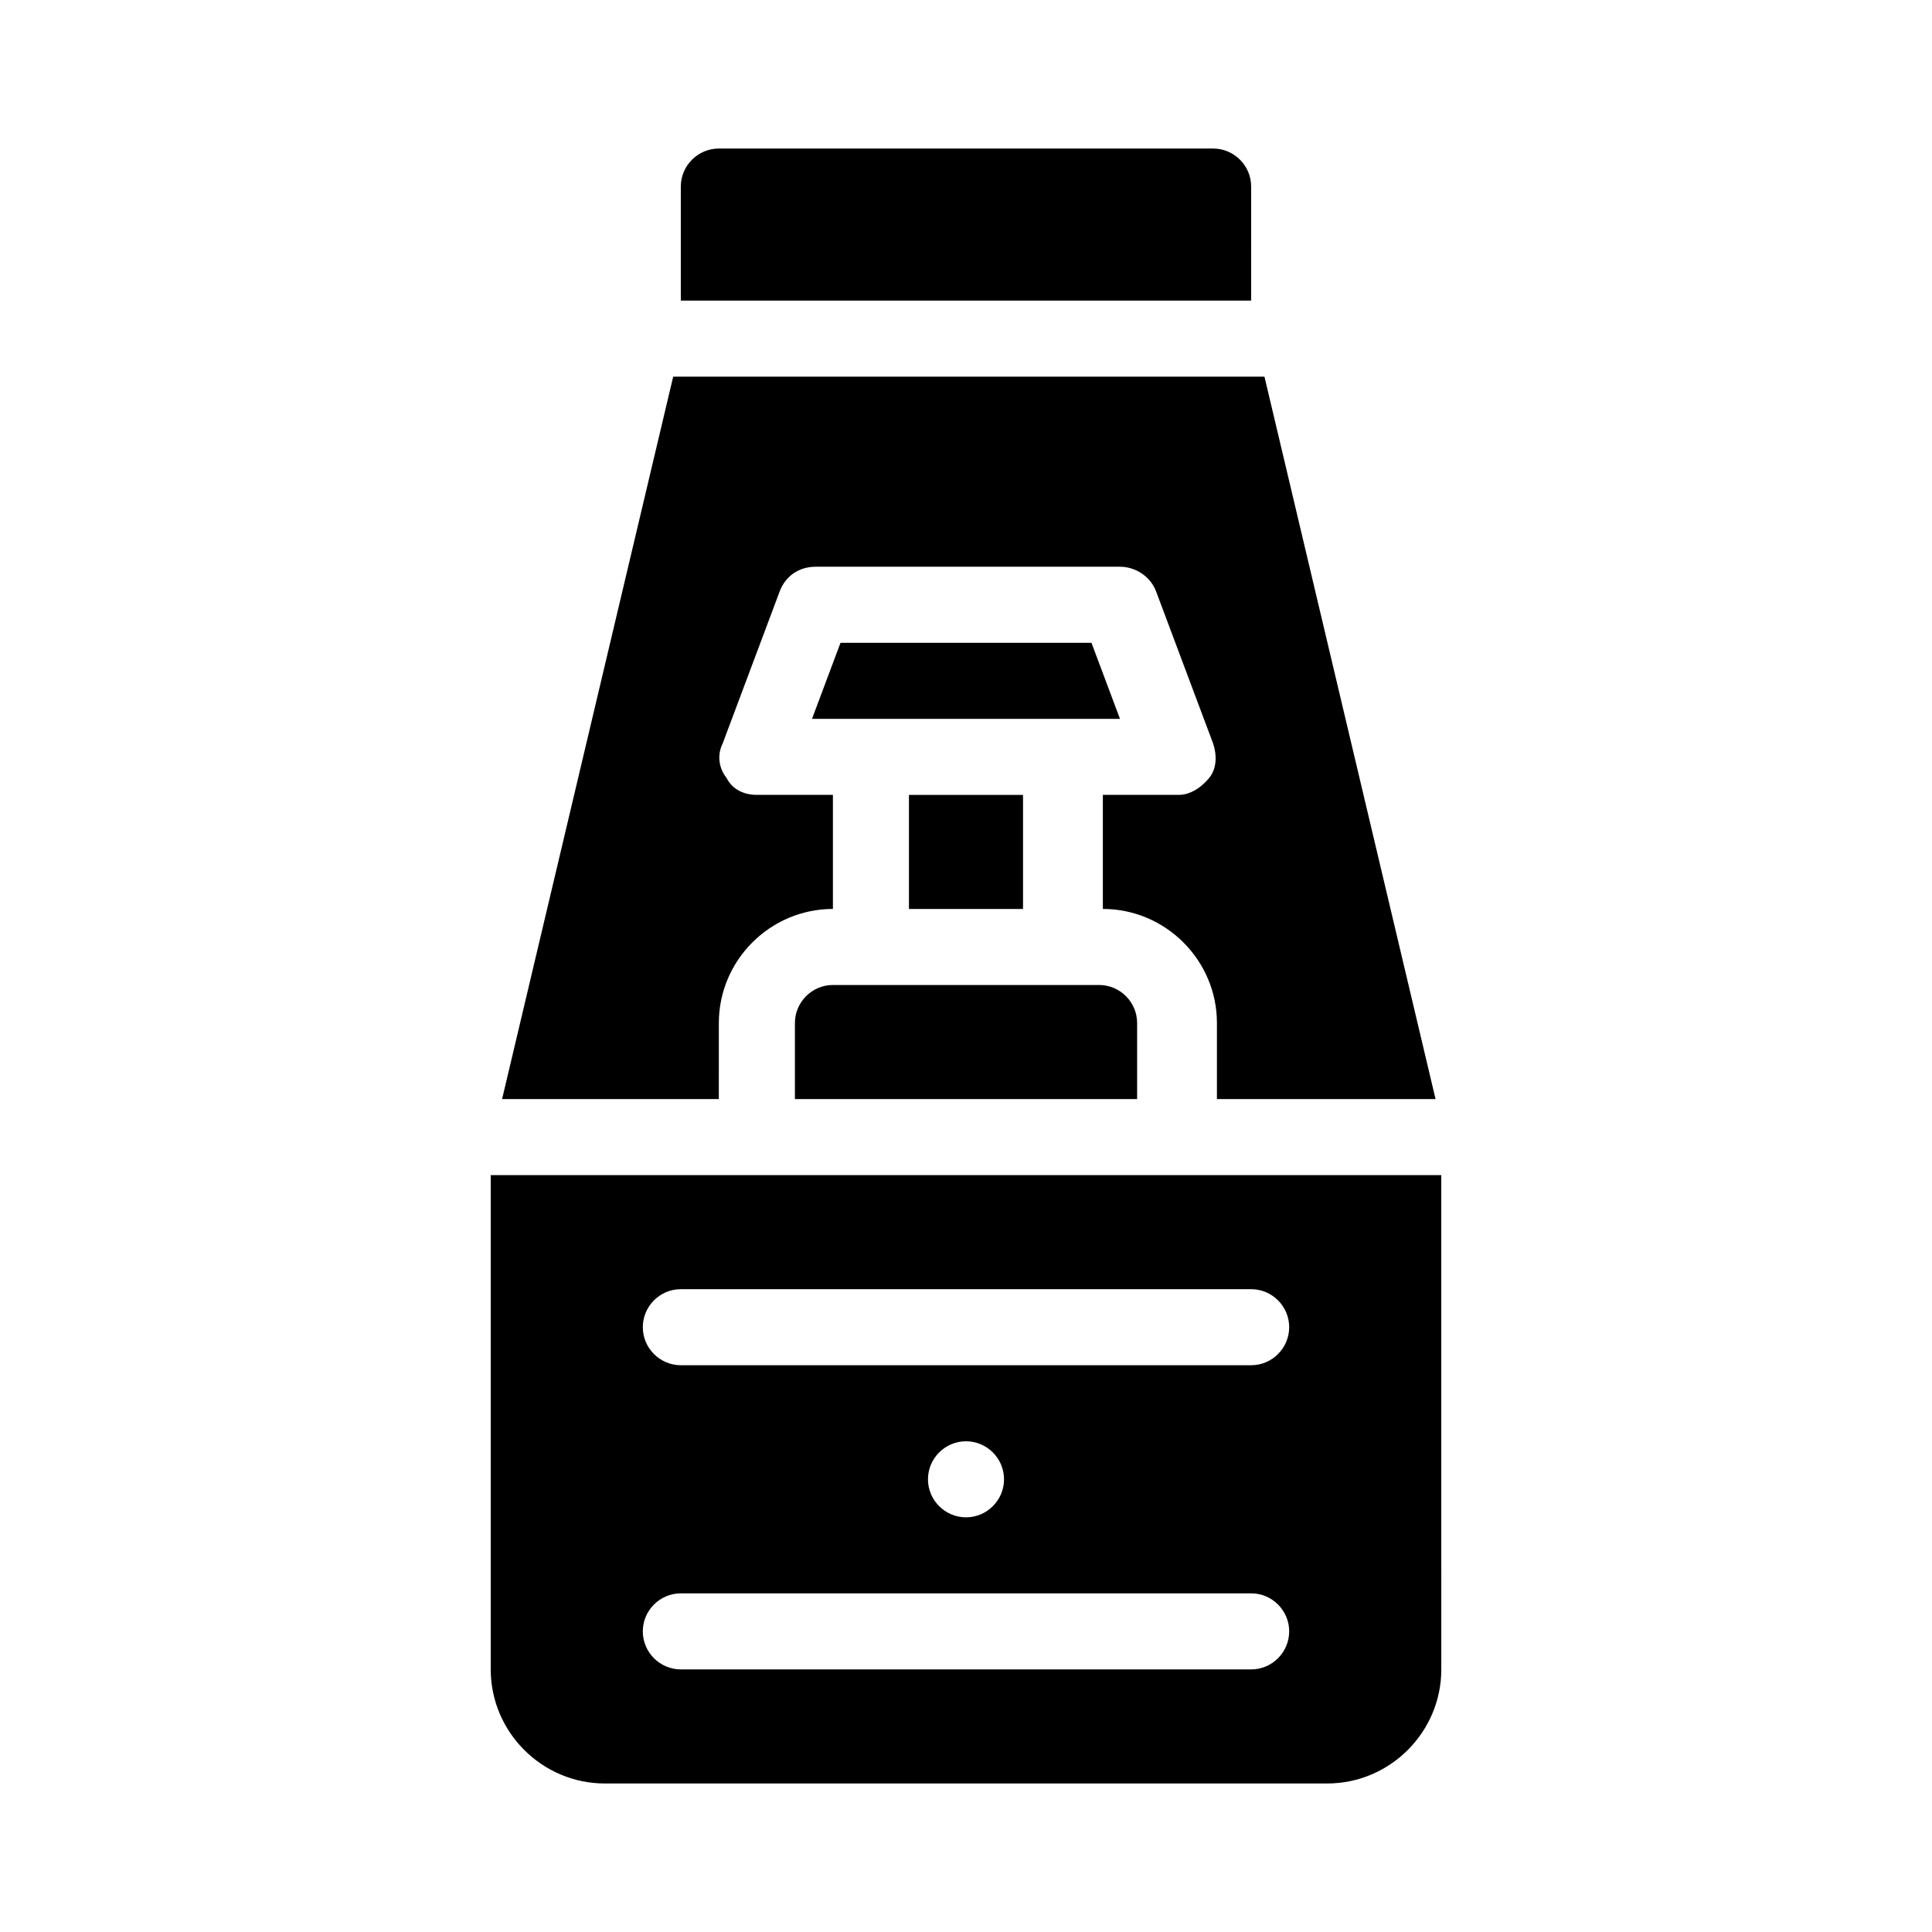
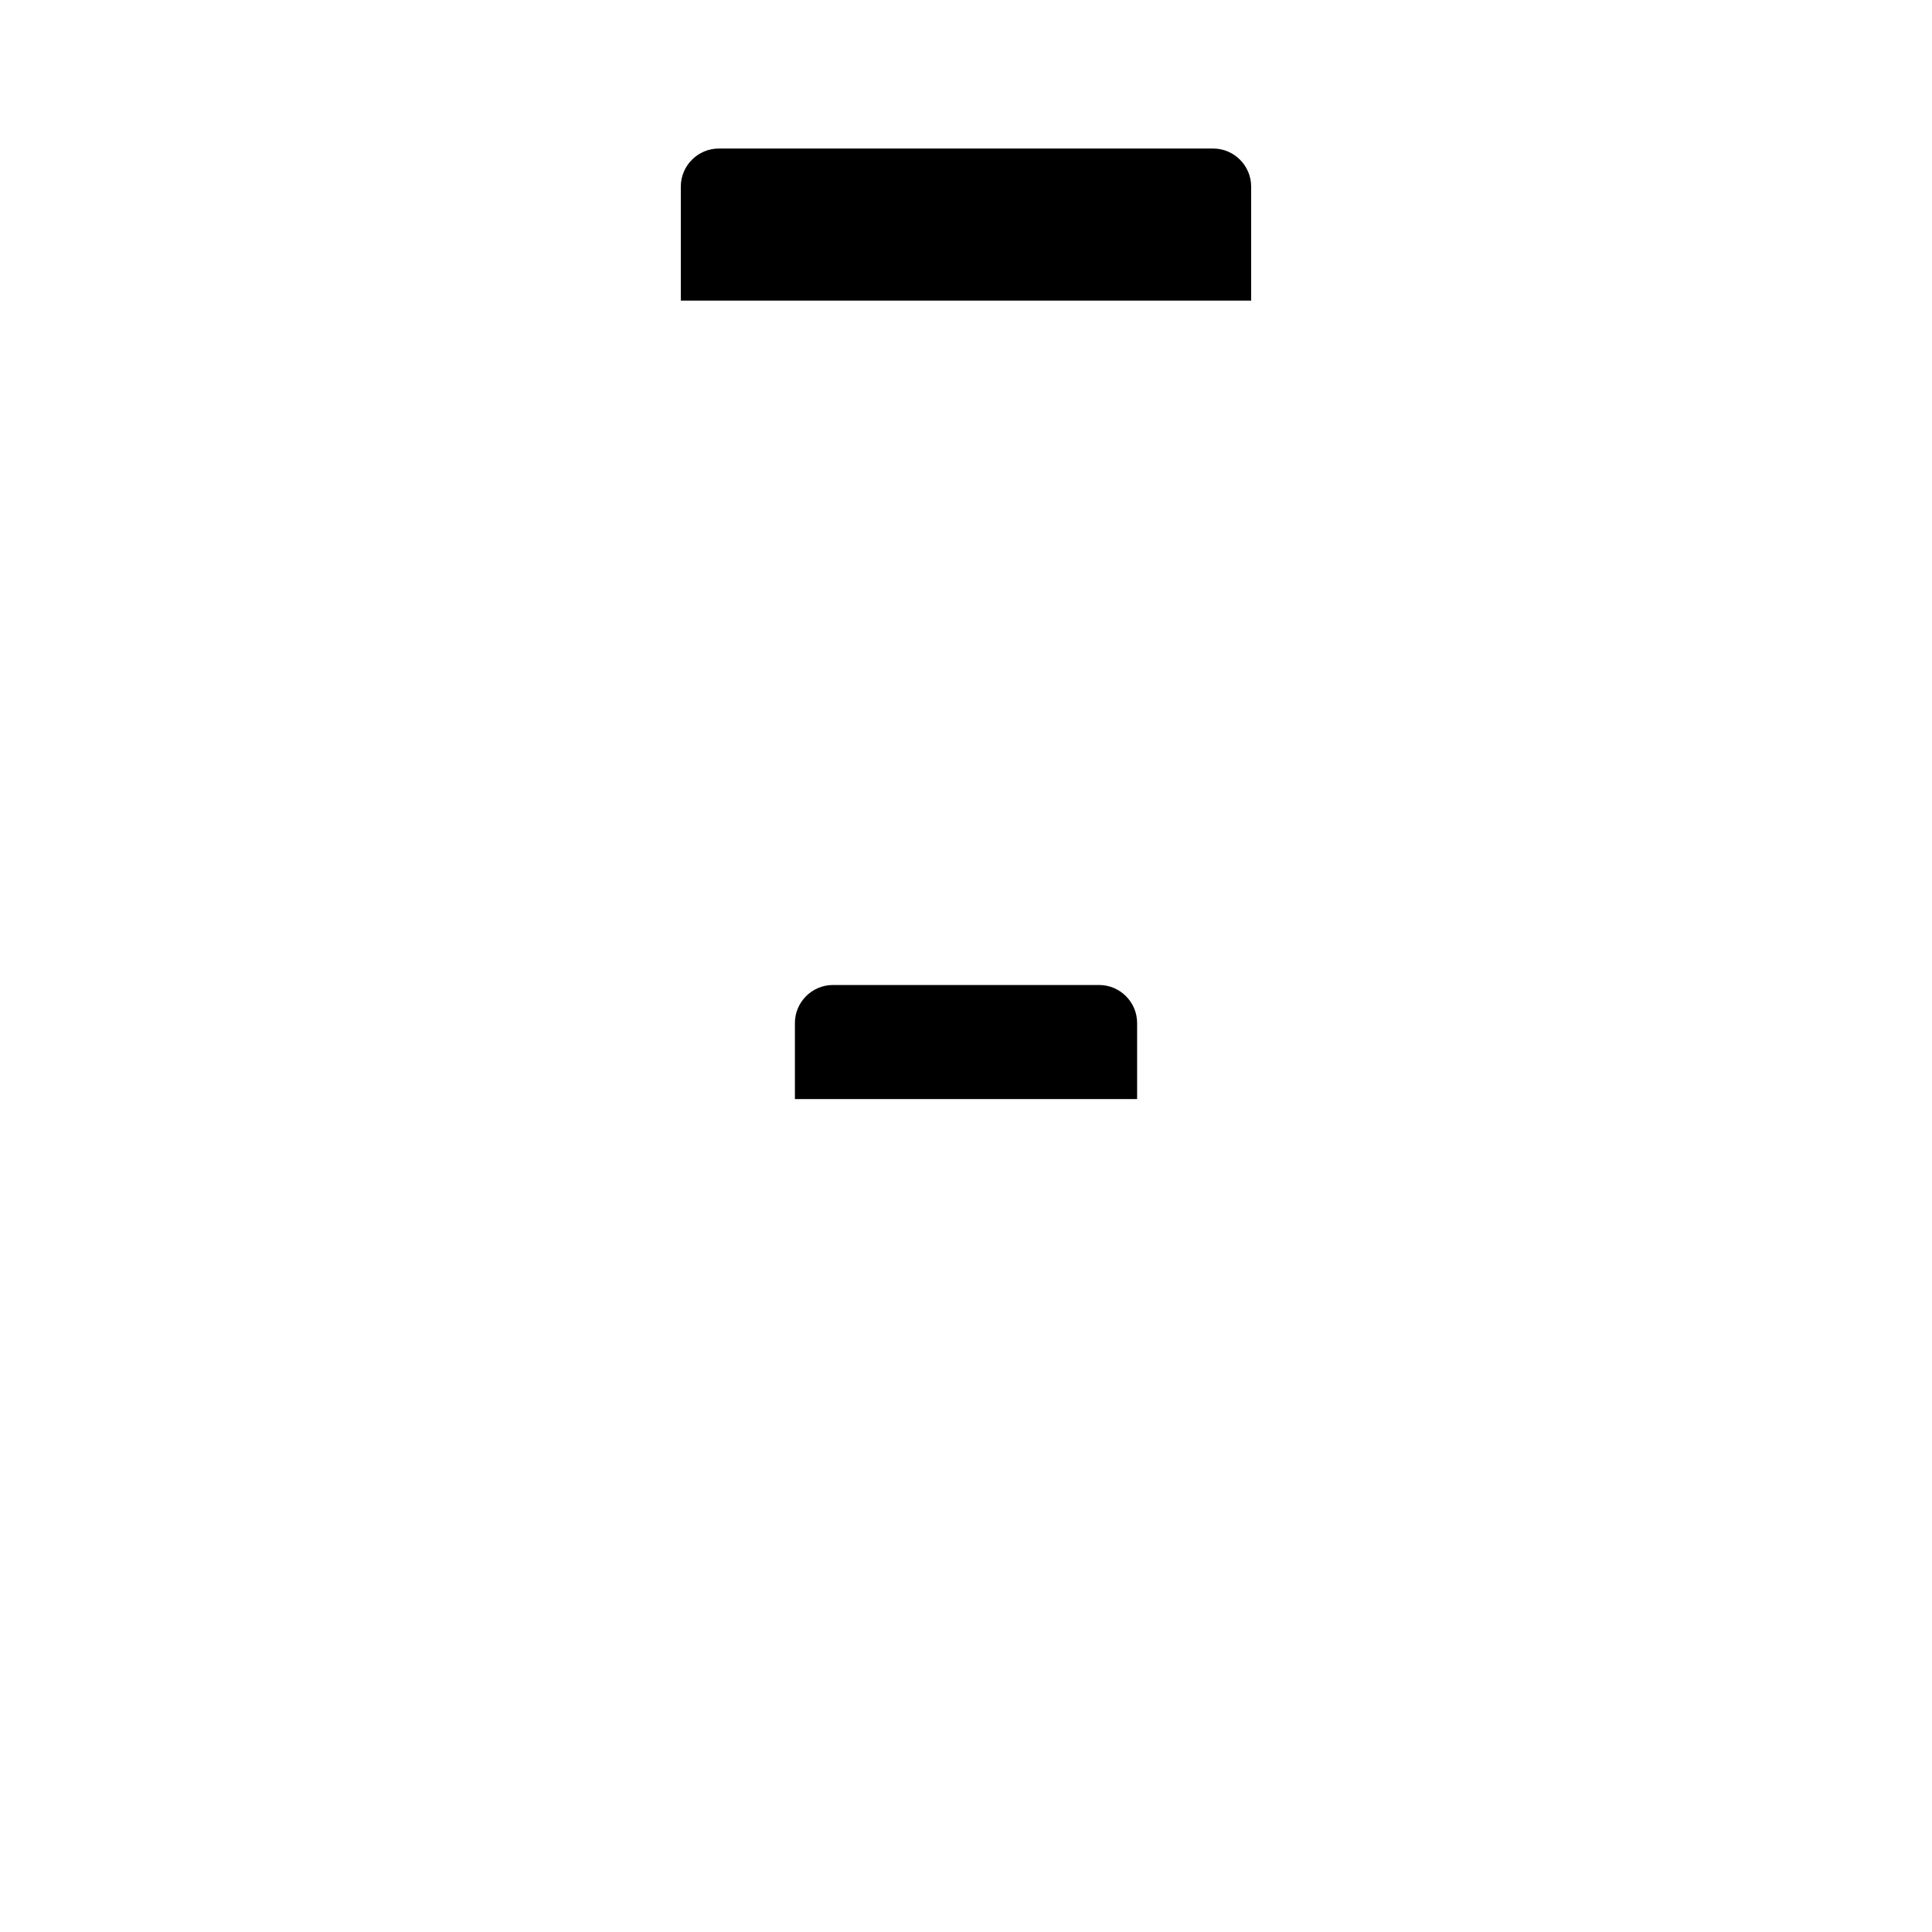
<svg xmlns="http://www.w3.org/2000/svg" fill="#000000" width="800px" height="800px" version="1.1" viewBox="144 144 512 512">
  <g>
-     <path d="m274.05 455.42v130.99c0 16.625 13.602 30.23 30.23 30.23h191.45c16.625 0 30.23-13.602 30.23-30.23l-0.008-130.99zm201.52 130.99h-151.14c-5.543 0-10.078-4.535-10.078-10.078s4.535-10.078 10.078-10.078h151.14c5.543 0 10.078 4.535 10.078 10.078-0.004 5.547-4.535 10.078-10.078 10.078zm-85.648-50.379c0-5.543 4.535-10.078 10.078-10.078s10.078 4.535 10.078 10.078c0 5.543-4.535 10.078-10.078 10.078-5.543-0.004-10.078-4.535-10.078-10.078zm85.648-30.23h-151.14c-5.543 0-10.078-4.535-10.078-10.078s4.535-10.078 10.078-10.078h151.14c5.543 0 10.078 4.535 10.078 10.078-0.004 5.547-4.535 10.078-10.078 10.078z" />
-     <path d="m334.5 415.11c0-16.625 13.602-30.23 30.23-30.23v-30.23h-20.152c-3.527 0-6.551-1.512-8.062-4.535-2.016-2.519-2.519-6.047-1.008-9.07l15.113-40.305c1.512-4.031 5.039-6.551 9.574-6.551h80.609c4.031 0 8.062 2.519 9.574 6.551l15.113 40.305c1.008 3.023 1.008 6.551-1.008 9.07-2.016 2.519-5.039 4.535-8.062 4.535h-20.152v30.23c16.625 0 30.23 13.602 30.23 30.23v20.152h57.938l-45.344-191.45h-156.69l-45.344 191.45h57.438z" />
    <path d="m475.57 193.44c0-5.543-4.535-10.078-10.078-10.078h-130.99c-5.543 0-10.078 4.535-10.078 10.078v30.23h151.14z" />
-     <path d="m384.88 354.66h30.23v30.23h-30.23z" />
    <path d="m354.66 415.11v20.152h90.688v-20.152c0-5.543-4.535-10.078-10.078-10.078h-70.535c-5.539 0-10.074 4.535-10.074 10.078z" />
-     <path d="m433.25 314.35h-66.504l-7.555 20.152h81.617z" />
  </g>
</svg>